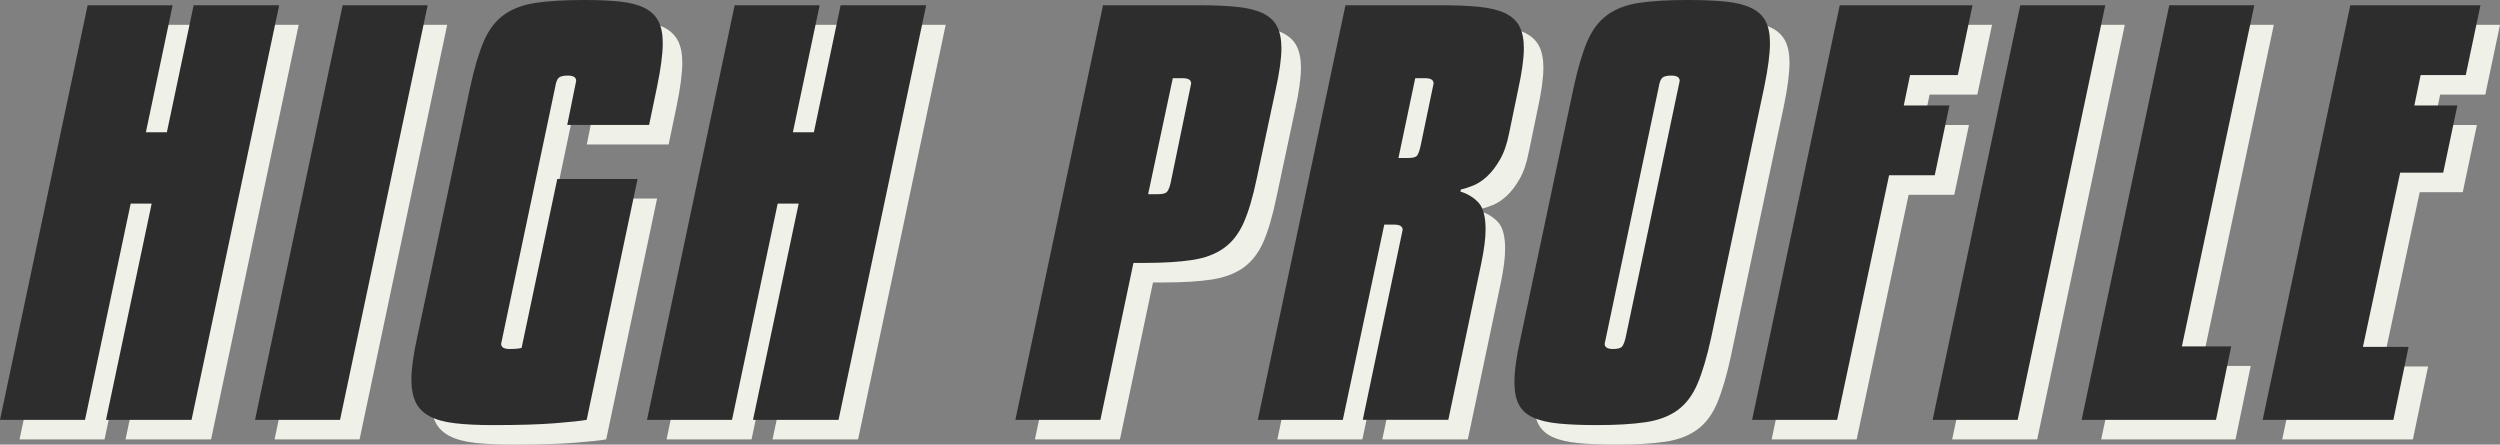
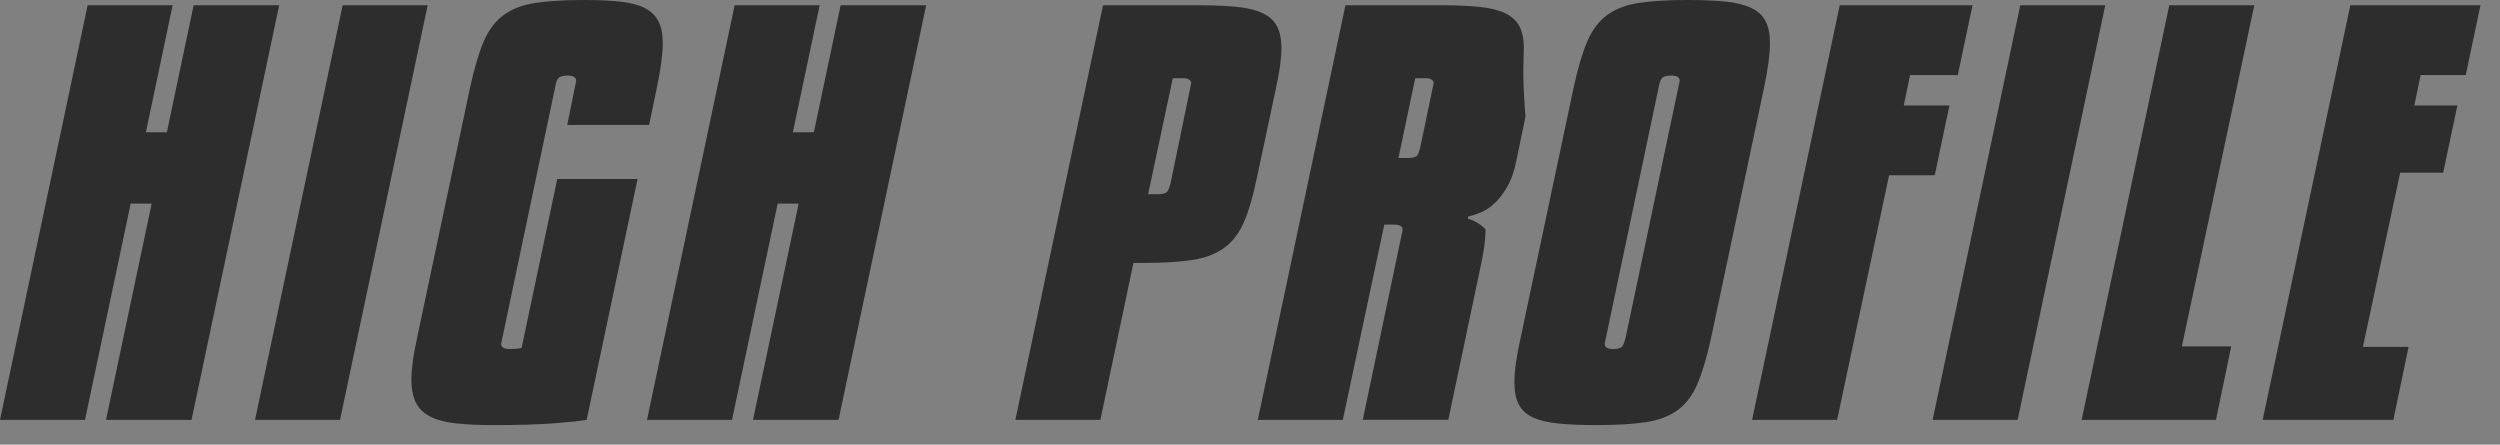
<svg xmlns="http://www.w3.org/2000/svg" version="1.1" id="Layer_1" x="0px" y="0px" width="511.941px" height="91.05px" viewBox="0 0 511.941 91.05" enable-background="new 0 0 511.941 91.05" xml:space="preserve">
  <rect x="0" y="0" width="511.941" height="91.05" fill="#808080" stroke="none" />
-   <path fill="#EFF0E8" d="M43.651,5.075l-5.479,26.008h-4.299l5.48-26.008H21.945L4,89.975h17.408l9.349-44.276h4.299l-9.35,44.276  h17.516l17.945-84.9H43.651z M74.168,5.075l-17.945,84.9h17.408l17.945-84.9H74.168z M110.81,75.251  c-0.574,0.146-1.396,0.215-2.472,0.215c-1.146,0-1.719-0.356-1.719-1.073l11.068-52.553c0.143-0.93,0.376-1.558,0.698-1.881  c0.322-0.322,0.948-0.483,1.88-0.483c1.146,0,1.72,0.359,1.72,1.075l-1.826,9.027h16.763l1.612-7.738  c0.787-3.796,1.182-6.806,1.182-9.027c0-1.862-0.306-3.367-0.913-4.514c-0.609-1.146-1.559-2.042-2.848-2.687  c-1.29-0.645-2.955-1.075-4.997-1.29C128.916,4.107,126.462,4,123.598,4c-4.014,0-7.326,0.198-9.94,0.591  c-2.615,0.395-4.781,1.219-6.501,2.472c-1.72,1.254-3.081,3.046-4.083,5.373c-1.005,2.329-1.935,5.464-2.794,9.403L89.426,73.103  c-0.789,3.583-1.183,6.447-1.183,8.598c0,1.864,0.286,3.403,0.86,4.621c0.572,1.221,1.521,2.188,2.848,2.901  c1.324,0.717,3.063,1.198,5.212,1.45c2.148,0.25,4.763,0.377,7.844,0.377c5.229,0,9.42-0.127,12.573-0.377  c3.151-0.252,5.336-0.482,6.555-0.698l10.423-49.327h-16.44L110.81,75.251z M170.662,31.083h-4.298l5.48-26.008h-17.408  l-17.945,84.9h17.408l9.349-44.276h4.298l-9.349,44.276h17.516l17.945-84.9h-17.516L170.662,31.083z M266.405,13.887  c0-1.862-0.306-3.367-0.913-4.514c-0.609-1.145-1.596-2.042-2.955-2.687c-1.361-0.645-3.136-1.074-5.318-1.289  c-2.188-0.215-4.819-0.323-7.898-0.323h-19.45l-17.945,84.9h17.408l6.77-32.133h2.042c4.012,0,7.324-0.196,9.939-0.592  c2.614-0.394,4.782-1.199,6.501-2.418c1.72-1.217,3.08-2.955,4.084-5.211c1.002-2.258,1.896-5.283,2.687-9.083l3.868-18.162  C266.011,18.795,266.405,15.966,266.405,13.887z M243.731,41.399c-0.215,0.932-0.467,1.558-0.752,1.881  c-0.287,0.322-0.896,0.483-1.827,0.483h-2.042l5.051-23.75h2.042c1.145,0,1.719,0.359,1.719,1.075L243.731,41.399z M316.05,13.887  c0-1.862-0.307-3.367-0.914-4.514c-0.607-1.145-1.594-2.042-2.955-2.687c-1.359-0.645-3.135-1.074-5.318-1.289  c-2.186-0.215-4.818-0.323-7.898-0.323h-19.448l-17.945,84.9h17.408l8.489-39.979h2.041c1.146,0,1.72,0.359,1.72,1.074  l-8.167,38.903h17.516l6.771-32.134c0.286-1.432,0.501-2.702,0.646-3.813c0.143-1.11,0.215-2.131,0.215-3.063  c0-2.648-0.502-4.494-1.504-5.533c-1.004-1.038-2.223-1.773-3.654-2.203l0.107-0.43c0.715-0.143,1.559-0.411,2.525-0.806  c0.967-0.393,1.916-1.021,2.848-1.88c0.93-0.86,1.809-2.005,2.633-3.439c0.822-1.433,1.451-3.26,1.881-5.481l1.826-8.813  C315.656,18.795,316.05,15.966,316.05,13.887z M294.88,33.984c-0.215,0.932-0.447,1.559-0.697,1.881  c-0.252,0.322-0.844,0.484-1.773,0.484h-2.041l3.438-16.335h2.041c1.146,0,1.72,0.359,1.72,1.075L294.88,33.984z M366.447,12.813  c0-1.862-0.307-3.367-0.914-4.514c-0.609-1.146-1.594-2.042-2.955-2.687s-3.1-1.075-5.211-1.29C355.253,4.107,352.656,4,349.576,4  c-4.014,0-7.326,0.198-9.939,0.591c-2.617,0.395-4.781,1.219-6.502,2.472c-1.719,1.254-3.08,3.046-4.082,5.373  c-1.006,2.329-1.936,5.464-2.795,9.403l-10.854,51.263c-0.859,3.799-1.289,6.843-1.289,9.135c0,1.935,0.305,3.478,0.914,4.622  c0.605,1.146,1.572,2.023,2.9,2.633c1.324,0.607,3.063,1.021,5.211,1.235c2.148,0.215,4.764,0.321,7.846,0.321  c4.012,0,7.342-0.197,9.992-0.59c2.65-0.396,4.836-1.217,6.557-2.473c1.719-1.253,3.078-3.063,4.082-5.427  c1.004-2.365,1.936-5.517,2.795-9.458l10.854-51.263C366.052,18.043,366.447,15.034,366.447,12.813z M336.896,73.103  c-0.215,0.934-0.467,1.559-0.752,1.881c-0.287,0.322-0.896,0.482-1.826,0.482c-1.146,0-1.721-0.356-1.721-1.073l11.068-52.553  c0.143-0.93,0.377-1.558,0.699-1.881c0.32-0.322,0.947-0.483,1.879-0.483c1.146,0,1.721,0.359,1.721,1.075L336.896,73.103z   M403.197,25.602h-9.35l1.289-6.233h9.779l3.008-14.293h-27.186l-17.947,84.9h17.41l10.639-50.08h9.35L403.197,25.602z   M417.703,5.075l-17.945,84.9h17.408l17.945-84.9H417.703z M448.218,5.075l-17.945,84.9h27.51L460.9,74.93h-10.102l14.828-69.855  H448.218z M508.931,19.368l3.01-14.293h-26.65l-17.945,84.9h26.758l3.115-14.938h-9.348l7.629-35.68h8.813l2.9-13.756H498.4  l1.289-6.233H508.931z" />
-   <path fill="#2D2D2D" d="M39.651,1.075l-5.479,26.008h-4.299l5.48-26.008H17.945L0,85.975h17.408l9.349-44.276h4.299l-9.35,44.276  h17.516l17.945-84.9H39.651z M70.168,1.075l-17.945,84.9h17.408l17.945-84.9H70.168z M106.81,71.251  c-0.574,0.146-1.396,0.215-2.472,0.215c-1.146,0-1.719-0.356-1.719-1.073l11.068-52.553c0.143-0.93,0.376-1.558,0.698-1.881  c0.322-0.322,0.948-0.483,1.88-0.483c1.146,0,1.72,0.359,1.72,1.075l-1.826,9.027h16.763l1.612-7.738  c0.787-3.796,1.182-6.806,1.182-9.027c0-1.862-0.306-3.367-0.913-4.514c-0.609-1.146-1.559-2.042-2.848-2.687  c-1.29-0.645-2.955-1.075-4.997-1.29C124.916,0.107,122.462,0,119.598,0c-4.014,0-7.326,0.198-9.94,0.591  c-2.615,0.395-4.781,1.219-6.501,2.472c-1.72,1.254-3.081,3.046-4.083,5.373c-1.005,2.329-1.935,5.464-2.794,9.403L85.426,69.103  c-0.789,3.583-1.183,6.447-1.183,8.598c0,1.864,0.286,3.403,0.86,4.621c0.572,1.221,1.521,2.188,2.848,2.901  c1.324,0.717,3.063,1.198,5.212,1.45c2.148,0.25,4.763,0.377,7.844,0.377c5.229,0,9.42-0.127,12.573-0.377  c3.151-0.252,5.336-0.482,6.555-0.698l10.423-49.327h-16.44L106.81,71.251z M166.662,27.083h-4.298l5.48-26.008h-17.408  l-17.945,84.9h17.408l9.349-44.276h4.298l-9.349,44.276h17.516l17.945-84.9h-17.516L166.662,27.083z M262.405,9.887  c0-1.862-0.306-3.367-0.913-4.514c-0.609-1.145-1.596-2.042-2.955-2.687c-1.361-0.645-3.136-1.074-5.319-1.289  c-2.187-0.215-4.819-0.323-7.898-0.323h-19.45l-17.945,84.9h17.408l6.77-32.133h2.042c4.012,0,7.324-0.196,9.939-0.592  c2.614-0.394,4.782-1.199,6.502-2.418c1.719-1.217,3.079-2.955,4.083-5.211c1.002-2.258,1.896-5.284,2.687-9.083l3.868-18.162  C262.011,14.795,262.405,11.966,262.405,9.887z M239.731,37.399c-0.215,0.932-0.467,1.558-0.752,1.881  c-0.287,0.322-0.896,0.483-1.827,0.483h-2.042l5.051-23.75h2.042c1.145,0,1.719,0.359,1.719,1.075L239.731,37.399z M312.05,9.887  c0-1.862-0.307-3.367-0.914-4.514c-0.607-1.145-1.594-2.042-2.955-2.687c-1.359-0.645-3.135-1.074-5.318-1.289  c-2.186-0.215-4.818-0.323-7.898-0.323h-19.448l-17.945,84.9h17.408l8.489-39.979h2.041c1.146,0,1.72,0.359,1.72,1.074  l-8.167,38.903h17.516l6.771-32.134c0.286-1.432,0.501-2.702,0.646-3.813c0.143-1.11,0.215-2.131,0.215-3.063  c0-2.648-0.502-4.495-1.504-5.533c-1.004-1.038-2.223-1.773-3.654-2.203l0.107-0.43c0.715-0.143,1.559-0.411,2.525-0.806  c0.967-0.393,1.916-1.021,2.848-1.88c0.93-0.86,1.809-2.005,2.633-3.439c0.822-1.433,1.451-3.26,1.881-5.481l1.826-8.813  C311.656,14.795,312.05,11.966,312.05,9.887z M290.88,29.984c-0.215,0.932-0.447,1.559-0.697,1.881  c-0.252,0.322-0.844,0.484-1.773,0.484h-2.041l3.438-16.335h2.041c1.146,0,1.72,0.359,1.72,1.075L290.88,29.984z M362.447,8.813  c0-1.862-0.307-3.367-0.914-4.514c-0.609-1.146-1.594-2.042-2.955-2.687s-3.1-1.075-5.211-1.29C351.253,0.107,348.656,0,345.576,0  c-4.014,0-7.326,0.198-9.939,0.591c-2.617,0.395-4.781,1.219-6.502,2.472c-1.719,1.254-3.08,3.046-4.082,5.373  c-1.006,2.329-1.936,5.464-2.795,9.403l-10.854,51.263c-0.859,3.799-1.289,6.843-1.289,9.135c0,1.935,0.305,3.478,0.914,4.622  c0.605,1.146,1.572,2.023,2.9,2.633c1.324,0.607,3.063,1.021,5.211,1.235c2.148,0.215,4.764,0.321,7.846,0.321  c4.012,0,7.342-0.197,9.992-0.59c2.65-0.396,4.836-1.217,6.557-2.473c1.719-1.253,3.078-3.063,4.082-5.427  c1.004-2.365,1.936-5.517,2.795-9.458l10.854-51.263C362.052,14.043,362.447,11.034,362.447,8.813z M332.896,69.103  c-0.215,0.934-0.467,1.559-0.752,1.881c-0.287,0.322-0.896,0.482-1.826,0.482c-1.146,0-1.721-0.356-1.721-1.073l11.068-52.553  c0.143-0.93,0.377-1.558,0.699-1.881c0.32-0.322,0.947-0.483,1.879-0.483c1.146,0,1.721,0.359,1.721,1.075L332.896,69.103z   M399.197,21.602h-9.35l1.289-6.233h9.779l3.008-14.293h-27.186l-17.947,84.9h17.41l10.639-50.08h9.35L399.197,21.602z   M413.703,1.075l-17.945,84.9h17.408l17.945-84.9H413.703z M444.218,1.075l-17.945,84.9h27.51L456.9,70.93h-10.102l14.828-69.855  H444.218z M504.931,15.368l3.01-14.293h-26.65l-17.945,84.9h26.758l3.115-14.938h-9.348l7.629-35.68h8.813l2.9-13.756H494.4  l1.289-6.233H504.931z" />
+   <path fill="#2D2D2D" d="M39.651,1.075l-5.479,26.008h-4.299l5.48-26.008H17.945L0,85.975h17.408l9.349-44.276h4.299l-9.35,44.276  h17.516l17.945-84.9H39.651z M70.168,1.075l-17.945,84.9h17.408l17.945-84.9H70.168z M106.81,71.251  c-0.574,0.146-1.396,0.215-2.472,0.215c-1.146,0-1.719-0.356-1.719-1.073l11.068-52.553c0.143-0.93,0.376-1.558,0.698-1.881  c0.322-0.322,0.948-0.483,1.88-0.483c1.146,0,1.72,0.359,1.72,1.075l-1.826,9.027h16.763l1.612-7.738  c0.787-3.796,1.182-6.806,1.182-9.027c0-1.862-0.306-3.367-0.913-4.514c-0.609-1.146-1.559-2.042-2.848-2.687  c-1.29-0.645-2.955-1.075-4.997-1.29C124.916,0.107,122.462,0,119.598,0c-4.014,0-7.326,0.198-9.94,0.591  c-2.615,0.395-4.781,1.219-6.501,2.472c-1.72,1.254-3.081,3.046-4.083,5.373c-1.005,2.329-1.935,5.464-2.794,9.403L85.426,69.103  c-0.789,3.583-1.183,6.447-1.183,8.598c0,1.864,0.286,3.403,0.86,4.621c0.572,1.221,1.521,2.188,2.848,2.901  c1.324,0.717,3.063,1.198,5.212,1.45c2.148,0.25,4.763,0.377,7.844,0.377c5.229,0,9.42-0.127,12.573-0.377  c3.151-0.252,5.336-0.482,6.555-0.698l10.423-49.327h-16.44L106.81,71.251z M166.662,27.083h-4.298l5.48-26.008h-17.408  l-17.945,84.9h17.408l9.349-44.276h4.298l-9.349,44.276h17.516l17.945-84.9h-17.516L166.662,27.083z M262.405,9.887  c0-1.862-0.306-3.367-0.913-4.514c-0.609-1.145-1.596-2.042-2.955-2.687c-1.361-0.645-3.136-1.074-5.319-1.289  c-2.187-0.215-4.819-0.323-7.898-0.323h-19.45l-17.945,84.9h17.408l6.77-32.133h2.042c4.012,0,7.324-0.196,9.939-0.592  c2.614-0.394,4.782-1.199,6.502-2.418c1.719-1.217,3.079-2.955,4.083-5.211c1.002-2.258,1.896-5.284,2.687-9.083l3.868-18.162  C262.011,14.795,262.405,11.966,262.405,9.887z M239.731,37.399c-0.215,0.932-0.467,1.558-0.752,1.881  c-0.287,0.322-0.896,0.483-1.827,0.483h-2.042l5.051-23.75h2.042c1.145,0,1.719,0.359,1.719,1.075L239.731,37.399z M312.05,9.887  c0-1.862-0.307-3.367-0.914-4.514c-0.607-1.145-1.594-2.042-2.955-2.687c-1.359-0.645-3.135-1.074-5.318-1.289  c-2.186-0.215-4.818-0.323-7.898-0.323h-19.448l-17.945,84.9h17.408l8.489-39.979h2.041c1.146,0,1.72,0.359,1.72,1.074  l-8.167,38.903h17.516l6.771-32.134c0.286-1.432,0.501-2.702,0.646-3.813c0.143-1.11,0.215-2.131,0.215-3.063  c-1.004-1.038-2.223-1.773-3.654-2.203l0.107-0.43c0.715-0.143,1.559-0.411,2.525-0.806  c0.967-0.393,1.916-1.021,2.848-1.88c0.93-0.86,1.809-2.005,2.633-3.439c0.822-1.433,1.451-3.26,1.881-5.481l1.826-8.813  C311.656,14.795,312.05,11.966,312.05,9.887z M290.88,29.984c-0.215,0.932-0.447,1.559-0.697,1.881  c-0.252,0.322-0.844,0.484-1.773,0.484h-2.041l3.438-16.335h2.041c1.146,0,1.72,0.359,1.72,1.075L290.88,29.984z M362.447,8.813  c0-1.862-0.307-3.367-0.914-4.514c-0.609-1.146-1.594-2.042-2.955-2.687s-3.1-1.075-5.211-1.29C351.253,0.107,348.656,0,345.576,0  c-4.014,0-7.326,0.198-9.939,0.591c-2.617,0.395-4.781,1.219-6.502,2.472c-1.719,1.254-3.08,3.046-4.082,5.373  c-1.006,2.329-1.936,5.464-2.795,9.403l-10.854,51.263c-0.859,3.799-1.289,6.843-1.289,9.135c0,1.935,0.305,3.478,0.914,4.622  c0.605,1.146,1.572,2.023,2.9,2.633c1.324,0.607,3.063,1.021,5.211,1.235c2.148,0.215,4.764,0.321,7.846,0.321  c4.012,0,7.342-0.197,9.992-0.59c2.65-0.396,4.836-1.217,6.557-2.473c1.719-1.253,3.078-3.063,4.082-5.427  c1.004-2.365,1.936-5.517,2.795-9.458l10.854-51.263C362.052,14.043,362.447,11.034,362.447,8.813z M332.896,69.103  c-0.215,0.934-0.467,1.559-0.752,1.881c-0.287,0.322-0.896,0.482-1.826,0.482c-1.146,0-1.721-0.356-1.721-1.073l11.068-52.553  c0.143-0.93,0.377-1.558,0.699-1.881c0.32-0.322,0.947-0.483,1.879-0.483c1.146,0,1.721,0.359,1.721,1.075L332.896,69.103z   M399.197,21.602h-9.35l1.289-6.233h9.779l3.008-14.293h-27.186l-17.947,84.9h17.41l10.639-50.08h9.35L399.197,21.602z   M413.703,1.075l-17.945,84.9h17.408l17.945-84.9H413.703z M444.218,1.075l-17.945,84.9h27.51L456.9,70.93h-10.102l14.828-69.855  H444.218z M504.931,15.368l3.01-14.293h-26.65l-17.945,84.9h26.758l3.115-14.938h-9.348l7.629-35.68h8.813l2.9-13.756H494.4  l1.289-6.233H504.931z" />
</svg>